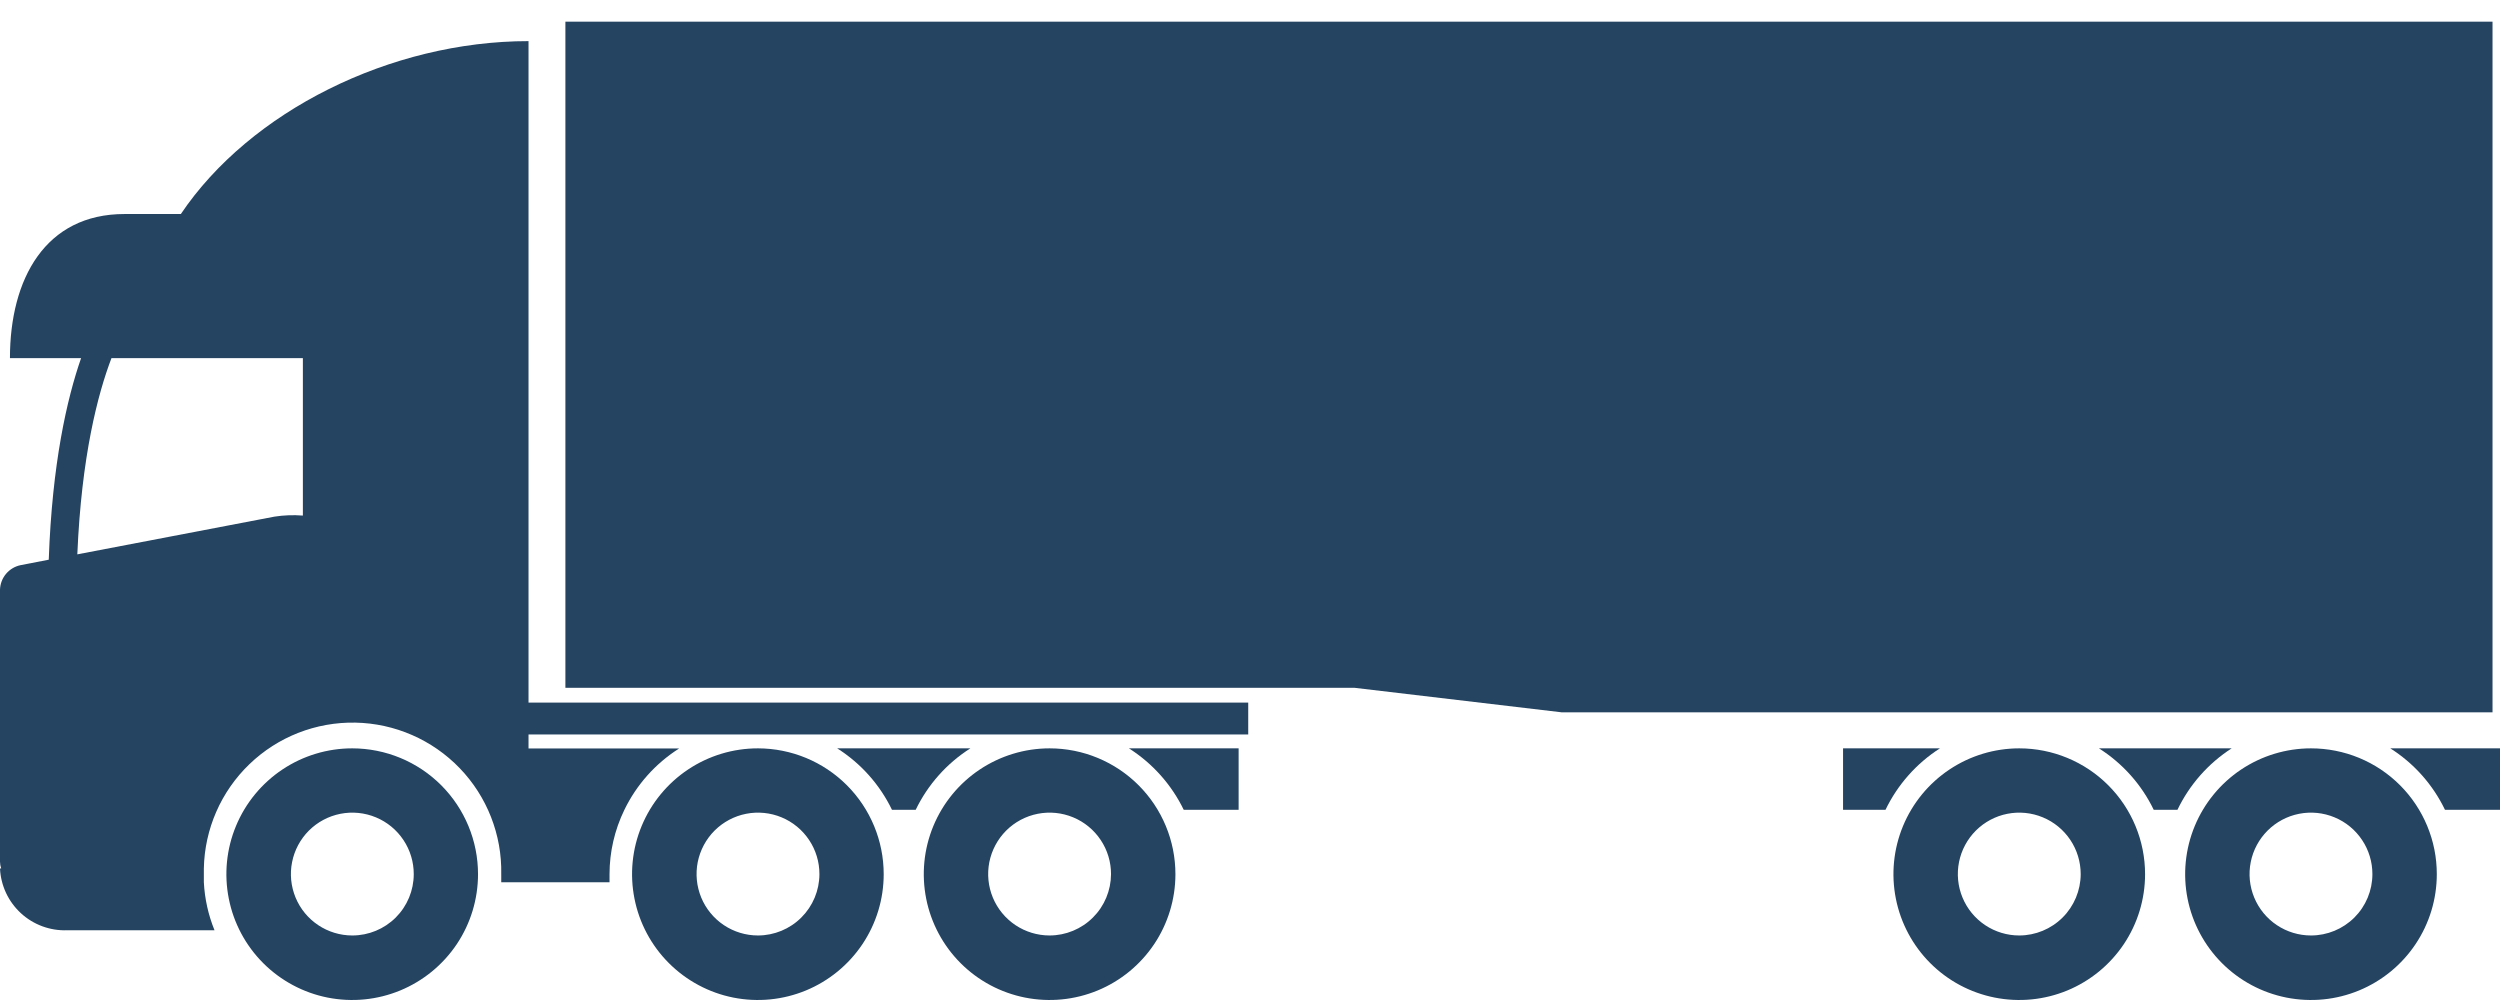
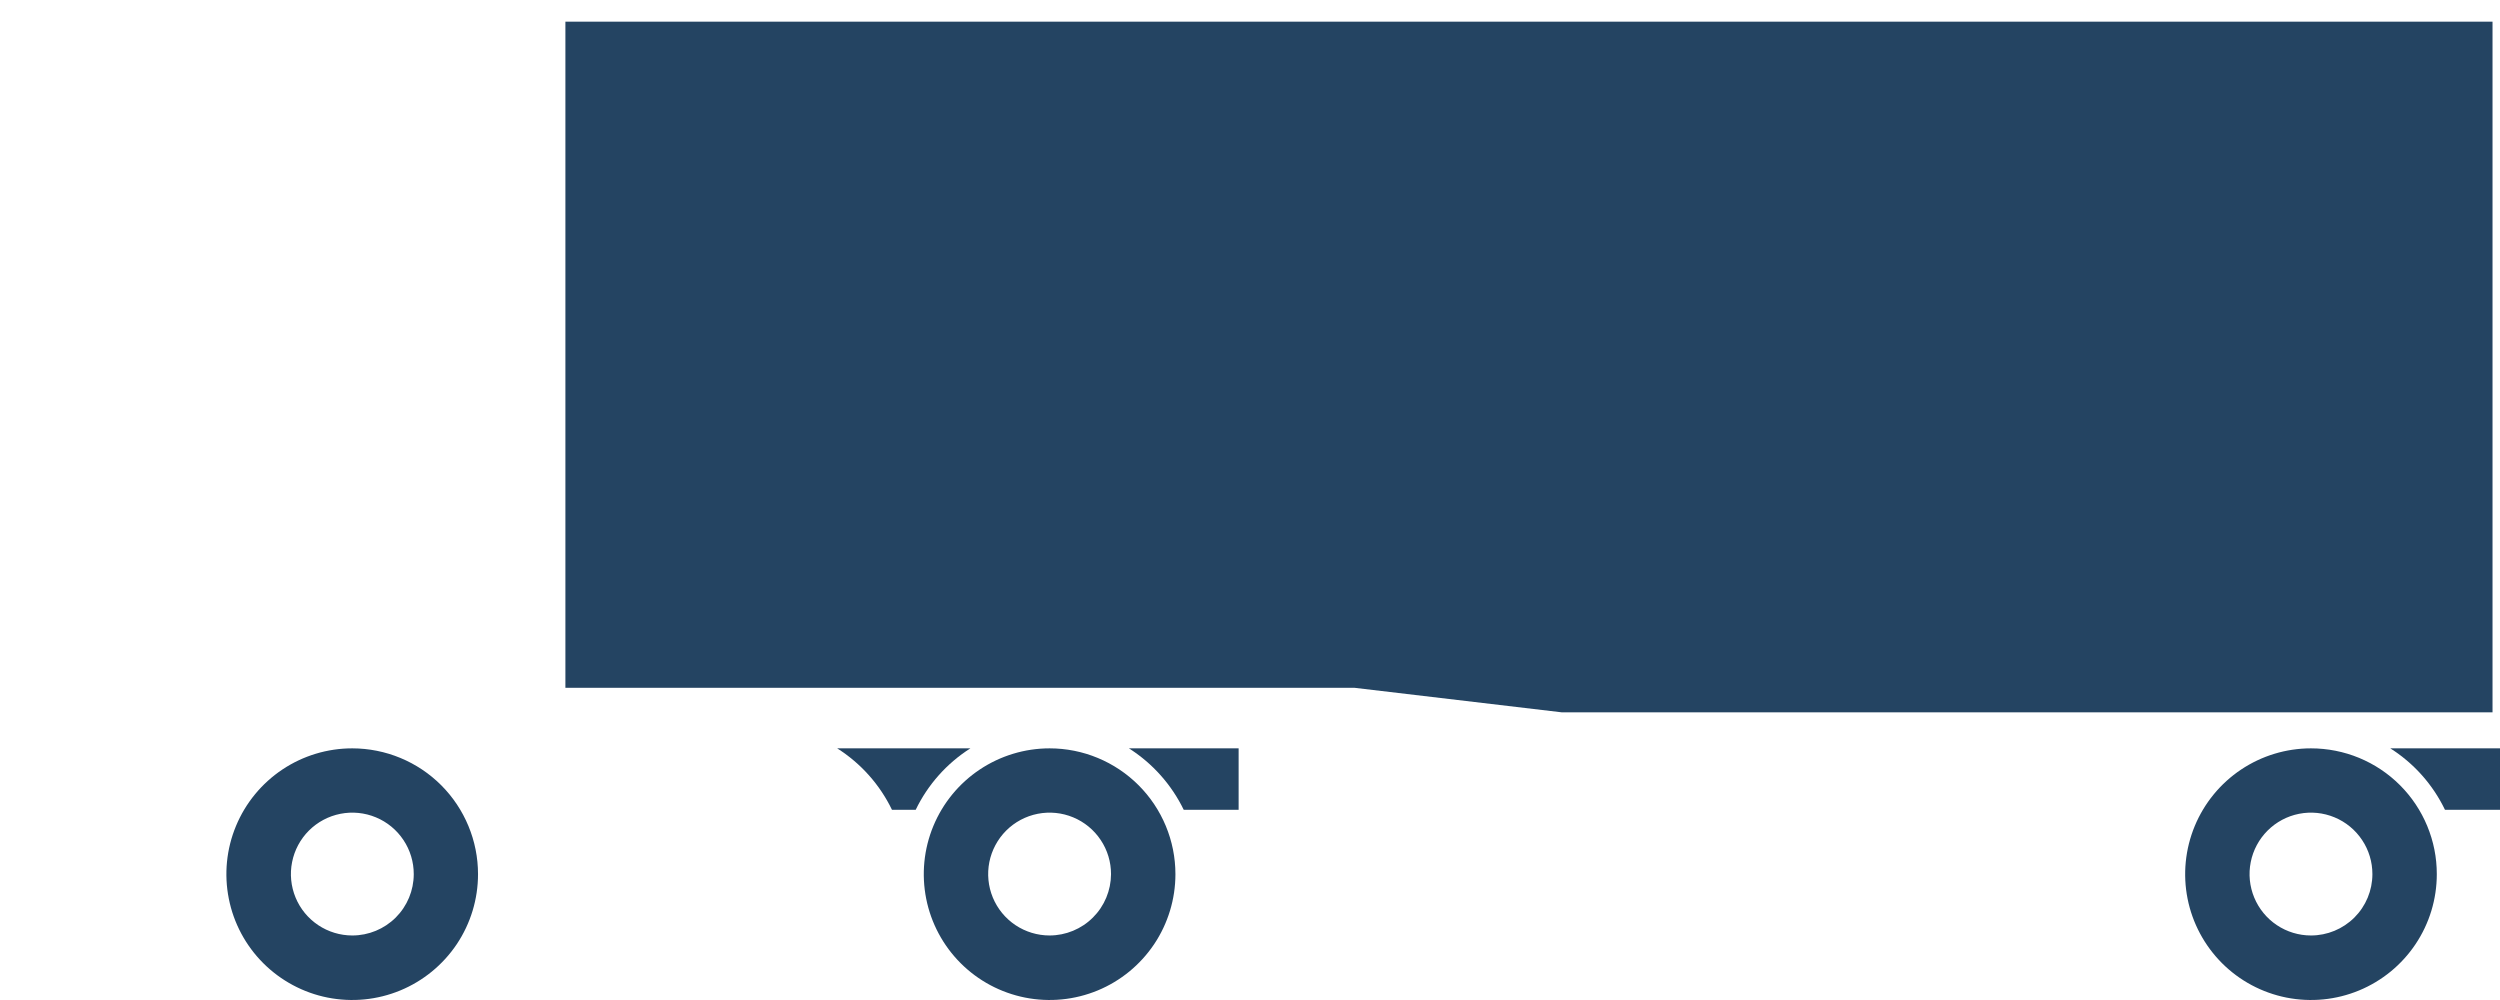
<svg xmlns="http://www.w3.org/2000/svg" width="100" height="40" viewBox="0 0 100 40" fill="none">
-   <path d="M77.597 29.934H73.722V32.392H75.42C75.904 31.387 76.658 30.536 77.597 29.934Z" fill="#244462" />
-   <path d="M80.77 29.934C79.775 29.934 78.802 30.23 77.975 30.783C77.147 31.336 76.502 32.122 76.121 33.041C75.74 33.961 75.64 34.973 75.835 35.949C76.029 36.925 76.508 37.822 77.212 38.526C77.916 39.23 78.812 39.709 79.789 39.903C80.765 40.097 81.777 39.998 82.697 39.617C83.616 39.236 84.402 38.591 84.955 37.763C85.508 36.936 85.803 35.963 85.803 34.967C85.803 33.632 85.273 32.352 84.329 31.409C83.385 30.465 82.105 29.934 80.77 29.934ZM80.77 37.419C80.284 37.419 79.809 37.275 79.405 37.005C79.001 36.735 78.686 36.351 78.5 35.902C78.314 35.452 78.266 34.958 78.361 34.481C78.456 34.005 78.691 33.567 79.035 33.223C79.379 32.88 79.817 32.646 80.294 32.552C80.771 32.458 81.265 32.507 81.714 32.694C82.163 32.88 82.546 33.196 82.816 33.601C83.085 34.005 83.228 34.481 83.228 34.967C83.225 35.618 82.965 36.241 82.505 36.7C82.044 37.16 81.421 37.418 80.77 37.419Z" fill="#244462" />
-   <path d="M89.266 29.934H83.958C84.903 30.533 85.663 31.384 86.149 32.392H87.098C87.58 31.388 88.33 30.537 89.266 29.934Z" fill="#244462" />
  <path d="M97.799 32.392H100V29.934H95.612C96.557 30.533 97.314 31.384 97.799 32.392Z" fill="#244462" />
  <path d="M92.439 29.934C91.444 29.934 90.471 30.23 89.643 30.783C88.816 31.336 88.171 32.122 87.79 33.041C87.409 33.961 87.309 34.973 87.503 35.949C87.697 36.925 88.177 37.822 88.88 38.526C89.584 39.23 90.481 39.709 91.457 39.903C92.434 40.097 93.446 39.998 94.365 39.617C95.285 39.236 96.071 38.591 96.624 37.763C97.177 36.936 97.472 35.963 97.472 34.967C97.473 34.306 97.343 33.651 97.09 33.041C96.837 32.43 96.467 31.875 95.999 31.407C95.532 30.94 94.977 30.569 94.366 30.316C93.755 30.064 93.1 29.934 92.439 29.934ZM92.439 37.419C91.953 37.419 91.478 37.275 91.074 37.005C90.669 36.735 90.355 36.351 90.169 35.902C89.983 35.452 89.934 34.958 90.03 34.481C90.125 34.005 90.359 33.567 90.704 33.223C91.048 32.88 91.486 32.646 91.963 32.552C92.44 32.458 92.934 32.507 93.383 32.694C93.832 32.88 94.215 33.196 94.484 33.601C94.754 34.005 94.897 34.481 94.896 34.967C94.895 35.618 94.636 36.242 94.175 36.702C93.714 37.161 93.09 37.419 92.439 37.419Z" fill="#244462" />
-   <path d="M30.32 29.934C29.324 29.933 28.351 30.228 27.523 30.78C26.694 31.333 26.049 32.118 25.667 33.038C25.285 33.958 25.185 34.969 25.379 35.946C25.572 36.923 26.051 37.82 26.755 38.524C27.459 39.228 28.355 39.708 29.332 39.903C30.308 40.097 31.32 39.998 32.24 39.617C33.16 39.236 33.946 38.591 34.499 37.764C35.053 36.936 35.348 35.963 35.348 34.967C35.348 33.633 34.818 32.354 33.876 31.41C32.933 30.466 31.654 29.936 30.32 29.934ZM30.32 37.419C29.834 37.419 29.358 37.275 28.954 37.005C28.55 36.735 28.235 36.351 28.049 35.902C27.864 35.452 27.815 34.958 27.91 34.481C28.006 34.005 28.24 33.567 28.584 33.223C28.928 32.88 29.367 32.646 29.843 32.552C30.32 32.458 30.815 32.507 31.264 32.694C31.712 32.88 32.096 33.196 32.365 33.601C32.635 34.005 32.778 34.481 32.777 34.967C32.775 35.618 32.515 36.241 32.054 36.7C31.594 37.16 30.97 37.418 30.32 37.419Z" fill="#244462" />
  <path d="M14.093 29.934C13.098 29.933 12.124 30.228 11.296 30.78C10.468 31.333 9.822 32.118 9.44 33.038C9.058 33.958 8.958 34.969 9.152 35.946C9.345 36.923 9.824 37.82 10.528 38.524C11.232 39.228 12.128 39.708 13.105 39.903C14.081 40.097 15.093 39.998 16.013 39.617C16.933 39.236 17.719 38.591 18.273 37.764C18.826 36.936 19.121 35.963 19.121 34.967C19.121 33.633 18.591 32.354 17.649 31.41C16.706 30.466 15.427 29.936 14.093 29.934ZM14.093 37.419C13.607 37.419 13.132 37.275 12.728 37.005C12.323 36.735 12.008 36.351 11.823 35.902C11.637 35.452 11.588 34.958 11.684 34.481C11.779 34.005 12.013 33.567 12.357 33.223C12.701 32.88 13.14 32.646 13.617 32.552C14.094 32.458 14.588 32.507 15.037 32.694C15.486 32.88 15.869 33.196 16.138 33.601C16.408 34.005 16.551 34.481 16.55 34.967C16.549 35.618 16.29 36.242 15.829 36.702C15.368 37.161 14.744 37.419 14.093 37.419Z" fill="#244462" />
  <path d="M38.815 29.934H33.488C34.433 30.533 35.192 31.384 35.679 32.392H36.628C37.114 31.385 37.871 30.534 38.815 29.934Z" fill="#244462" />
  <path d="M47.349 32.392H49.545V29.934H45.157C46.102 30.534 46.86 31.385 47.349 32.392Z" fill="#244462" />
  <path d="M41.984 29.934C40.989 29.934 40.016 30.23 39.188 30.783C38.36 31.336 37.715 32.122 37.334 33.041C36.953 33.961 36.854 34.973 37.048 35.949C37.242 36.925 37.721 37.822 38.425 38.526C39.129 39.23 40.026 39.709 41.002 39.903C41.978 40.097 42.99 39.998 43.91 39.617C44.83 39.236 45.615 38.591 46.169 37.763C46.721 36.936 47.017 35.963 47.017 34.967C47.017 33.632 46.486 32.352 45.543 31.409C44.599 30.465 43.319 29.934 41.984 29.934ZM41.984 37.419C41.498 37.419 41.023 37.275 40.618 37.005C40.214 36.735 39.899 36.351 39.713 35.902C39.528 35.452 39.479 34.958 39.574 34.481C39.67 34.005 39.904 33.567 40.248 33.223C40.592 32.88 41.031 32.646 41.508 32.552C41.984 32.458 42.479 32.507 42.928 32.694C43.376 32.88 43.76 33.196 44.029 33.601C44.299 34.005 44.442 34.481 44.441 34.967C44.438 35.618 44.179 36.241 43.718 36.7C43.258 37.16 42.634 37.418 41.984 37.419Z" fill="#244462" />
-   <path d="M21.141 28.103V1.645C15.62 1.645 9.999 4.453 7.234 8.561H4.981C1.812 8.561 0.398 11.155 0.398 14.324H3.244C2.675 15.96 2.087 18.541 1.95 22.388L0.825 22.606C0.597 22.653 0.392 22.775 0.242 22.953C0.092 23.131 0.007 23.355 0 23.588L0 34.464C0.001 34.558 0.017 34.651 0.047 34.739H0C0.032 35.422 0.332 36.064 0.835 36.527C1.337 36.989 2.002 37.235 2.685 37.211H8.581C8.332 36.599 8.188 35.949 8.154 35.29C8.154 35.181 8.154 35.071 8.154 34.967C8.154 34.863 8.154 34.815 8.154 34.739C8.184 33.162 8.84 31.661 9.977 30.567C11.113 29.473 12.638 28.875 14.216 28.905C15.793 28.935 17.294 29.591 18.389 30.728C19.483 31.864 20.081 33.389 20.05 34.967C20.05 35.071 20.05 35.181 20.05 35.29H24.381C24.381 35.181 24.381 35.071 24.381 34.967C24.382 34.076 24.585 33.197 24.974 32.396C25.461 31.389 26.22 30.538 27.165 29.939H21.141V29.379H49.929V28.103H21.141ZM10.976 20.666L3.093 22.174C3.259 18.256 3.909 15.766 4.459 14.324H12.115V20.623C11.735 20.593 11.353 20.607 10.976 20.666Z" fill="#244462" />
  <path d="M99.701 27.511V4.833V0.867H22.616V7.313V17.483V17.976V25.476V27.511H54.169L62.461 28.492H99.701V27.511Z" fill="#244462" />
</svg>